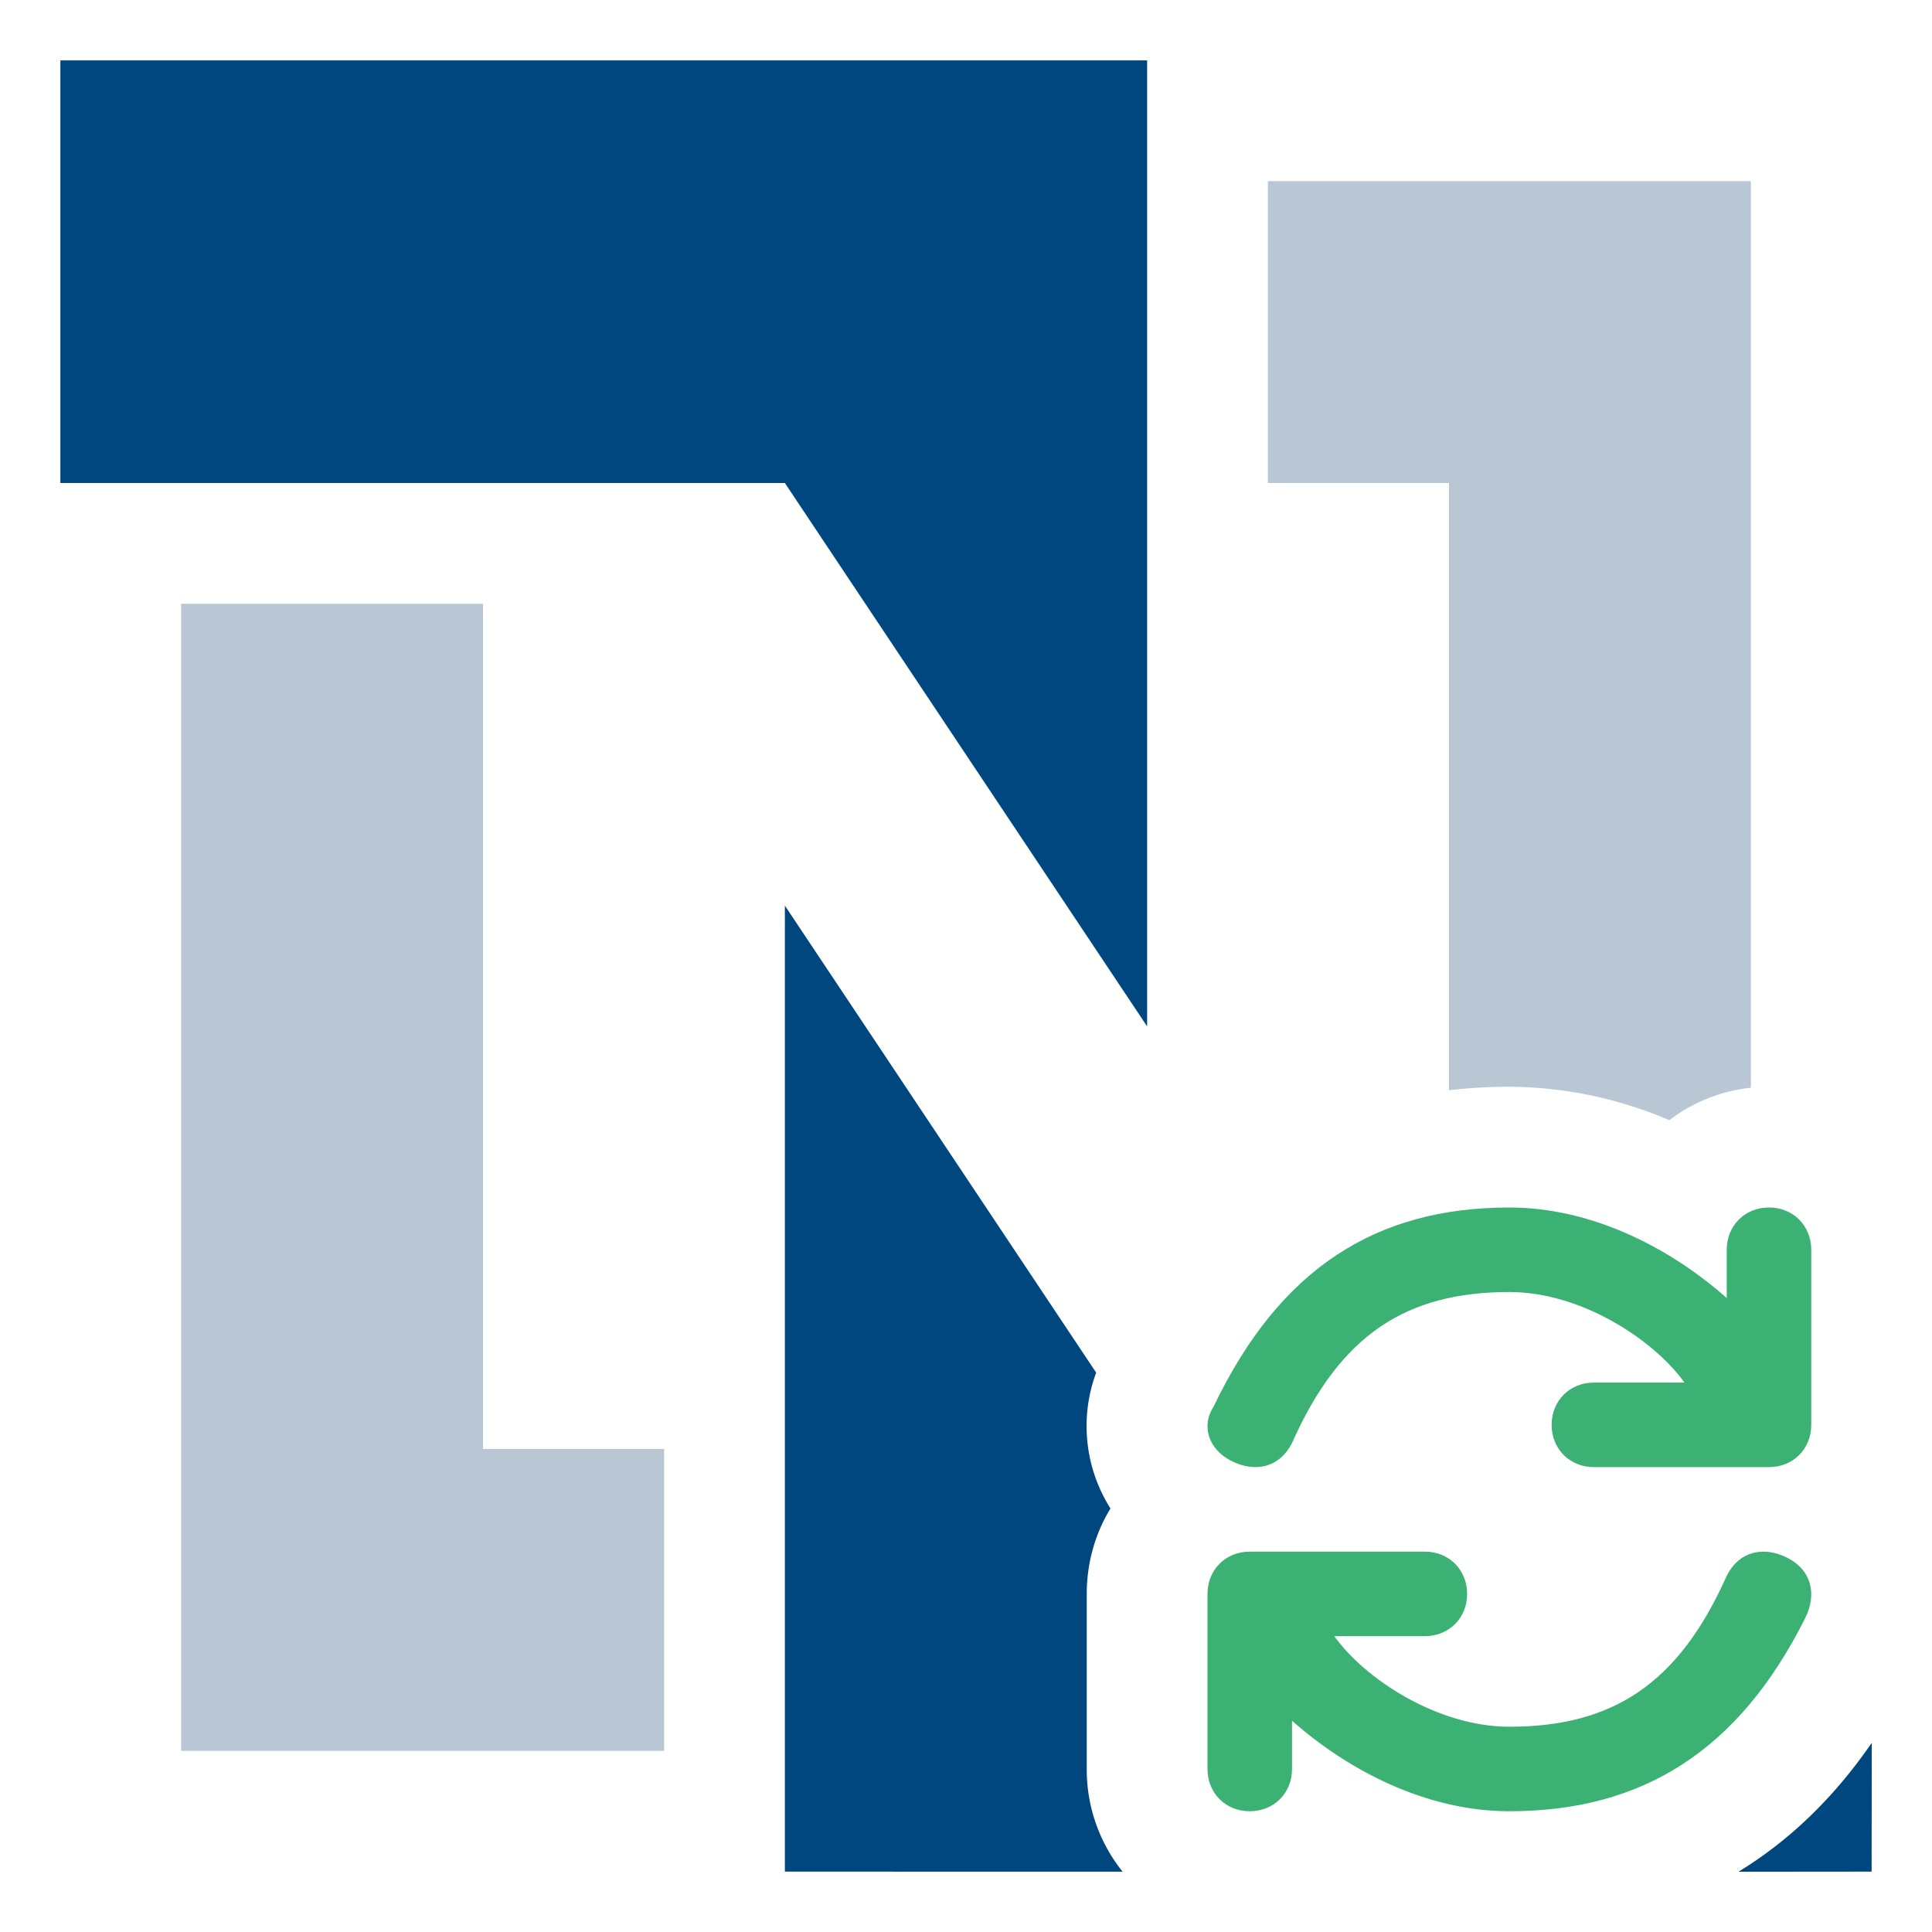
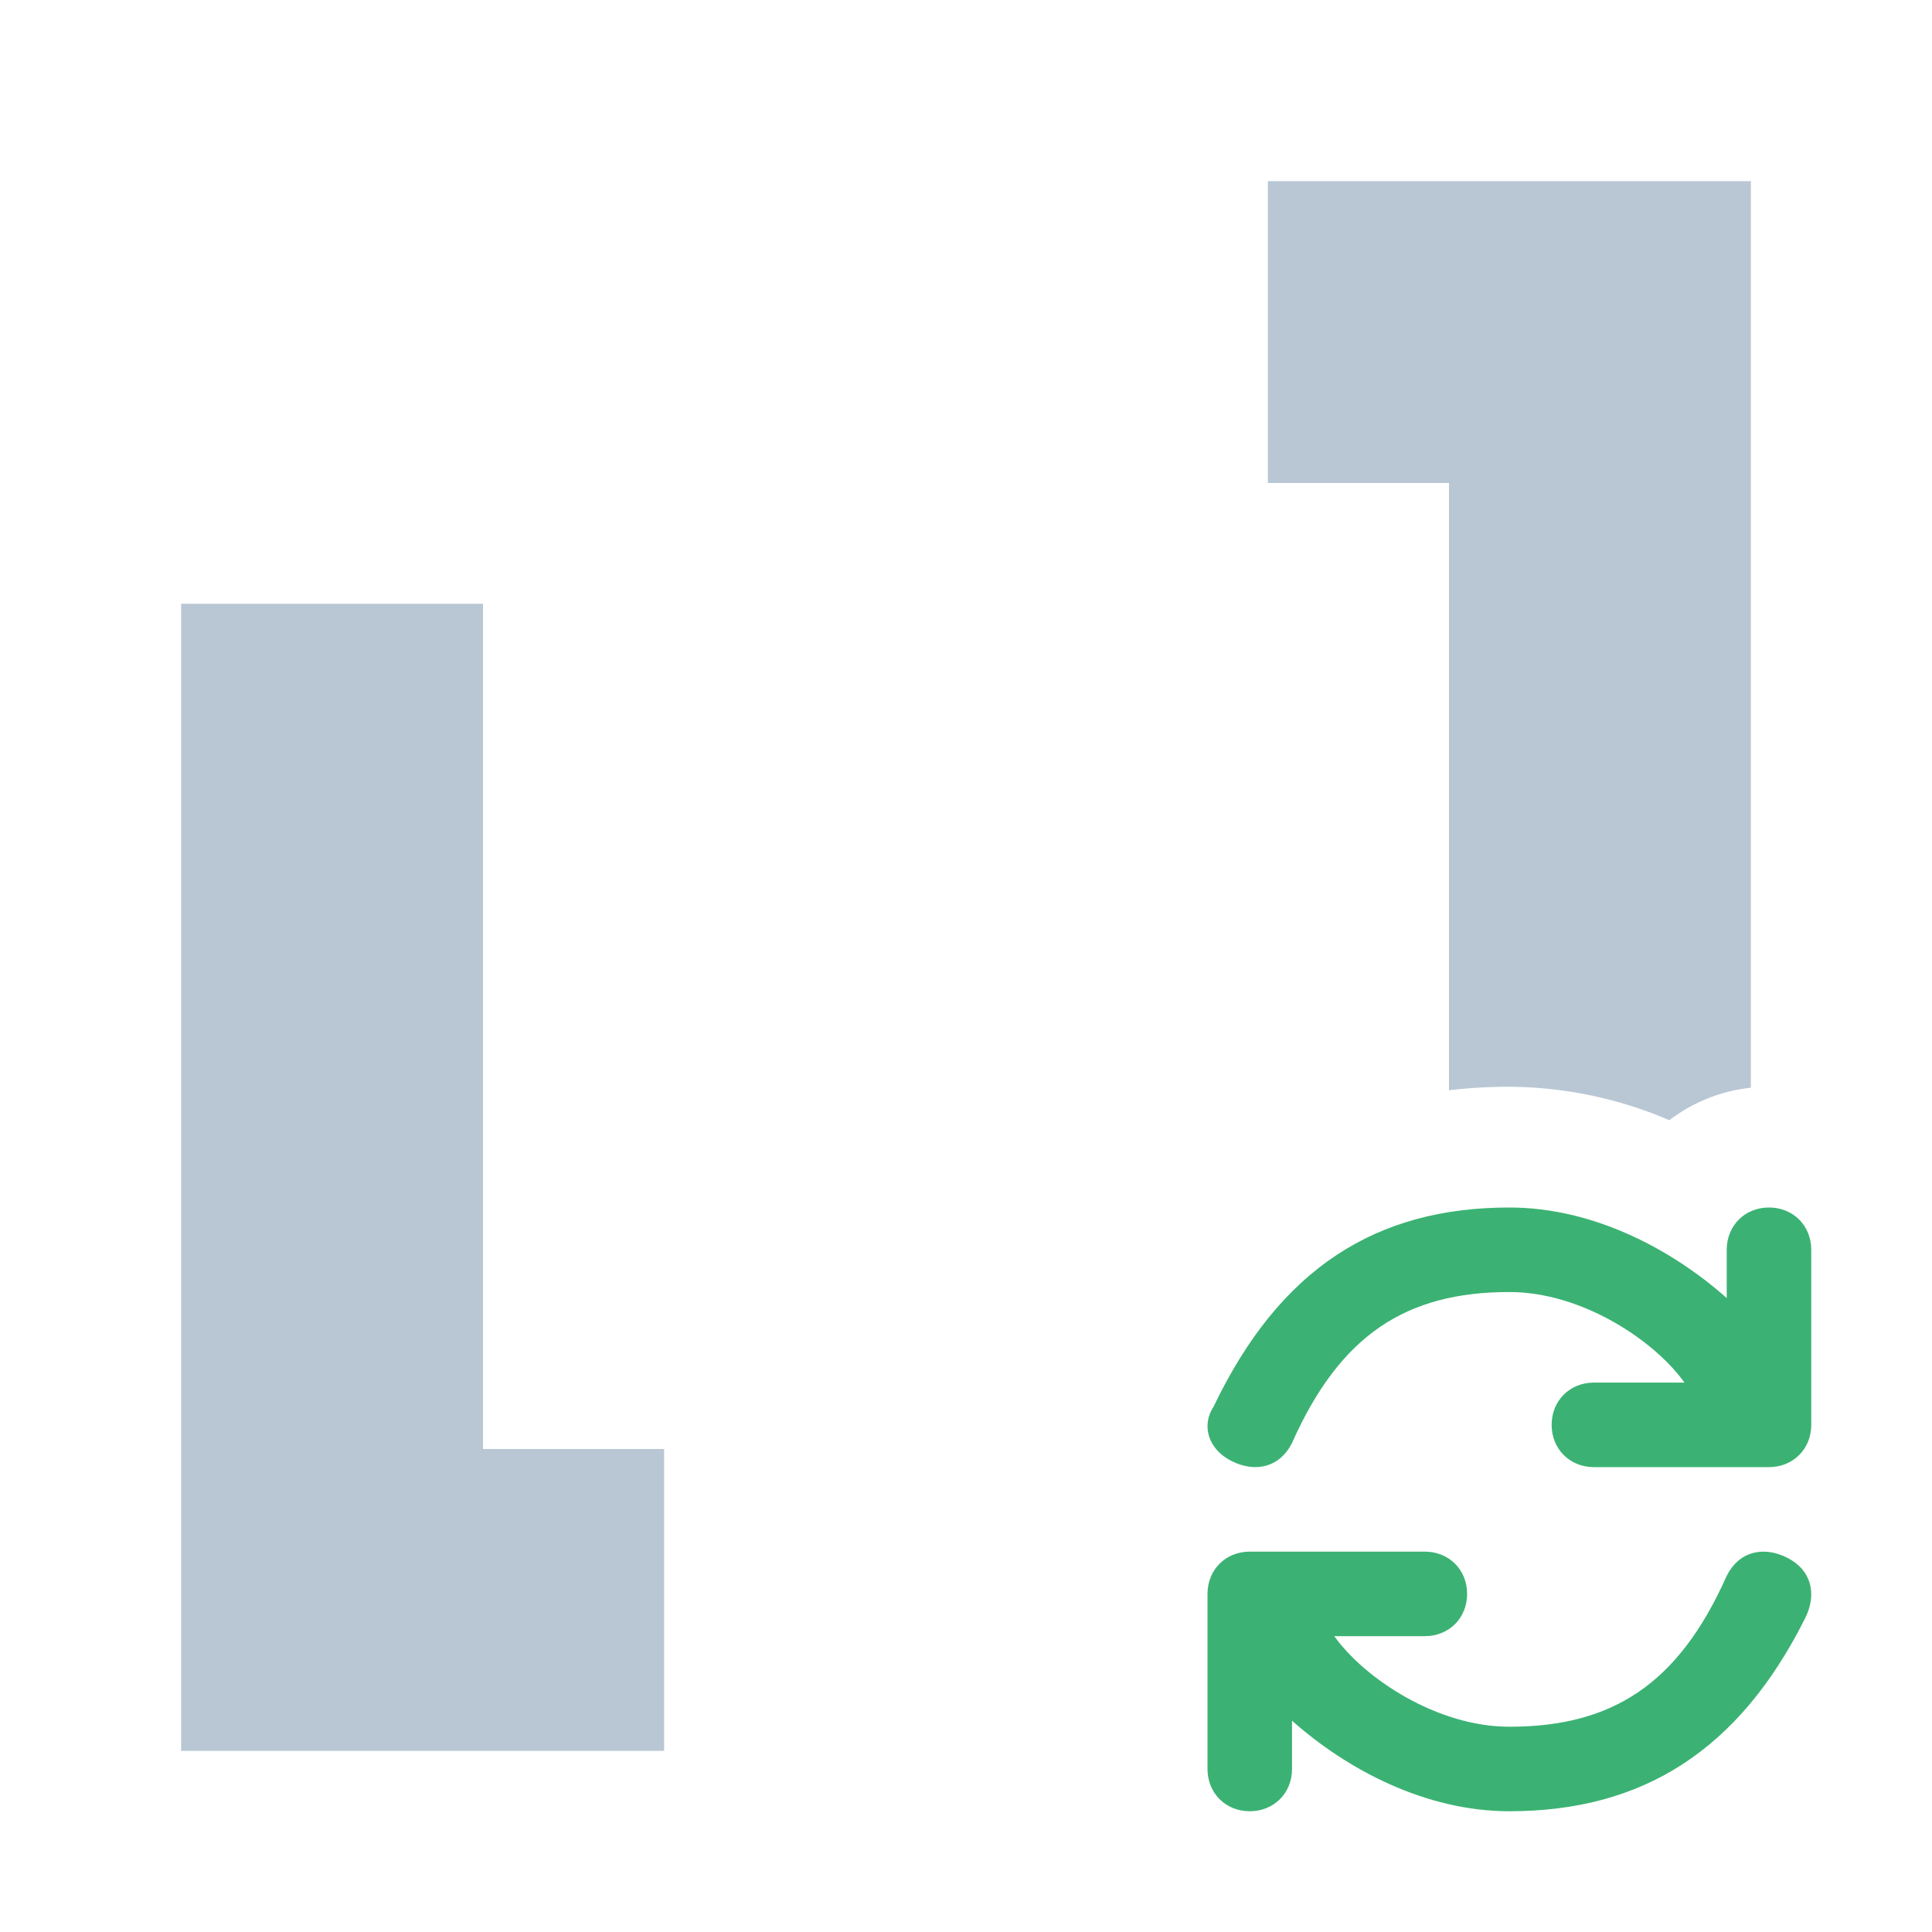
<svg xmlns="http://www.w3.org/2000/svg" width="32" height="32">
  <g fill="none">
-     <path fill="#00467F" d="M13 15l5.156 7.735a2.549 2.549 0 00.237 2.25c-.25.41-.393.894-.393 1.415v2.9a2.7 2.7 0 00.594 1.701L13 31V15zm18.002 13.867L31 31l-2.206.002c.847-.516 1.585-1.23 2.208-2.135zM19 1v16l-6-9H1V1h18z" />
    <path fill="#B9C7D4" d="M8 10v14h3v5H3V10h5zm21-7v15.016c-.507.055-.97.247-1.35.538A6.823 6.823 0 0025 18c-.343 0-.677.02-1 .058V8h-3V3h8z" />
    <path fill="#3BB273" d="M28.6 21.5v-.8c0-.4.3-.7.7-.7.4 0 .7.3.7.7v2.9c0 .4-.3.7-.7.7h-2.9c-.4 0-.7-.3-.7-.7 0-.4.3-.7.7-.7h1.5c-.5-.7-1.7-1.5-2.9-1.5-1.7 0-2.8.7-3.6 2.5-.2.4-.6.5-1 .3s-.5-.6-.3-.9C21.2 21 22.8 20 25 20c1.4 0 2.7.7 3.6 1.5zm-7.2 7v.8c0 .4-.3.7-.7.7-.4 0-.7-.3-.7-.7v-2.9c0-.4.3-.7.7-.7h2.9c.4 0 .7.3.7.7 0 .4-.3.7-.7.7h-1.5c.5.7 1.7 1.5 2.9 1.5 1.7 0 2.8-.7 3.6-2.5.2-.4.6-.5 1-.3s.5.6.3 1C28.8 29 27.2 30 25 30c-1.4 0-2.7-.7-3.6-1.5z" />
  </g>
</svg>